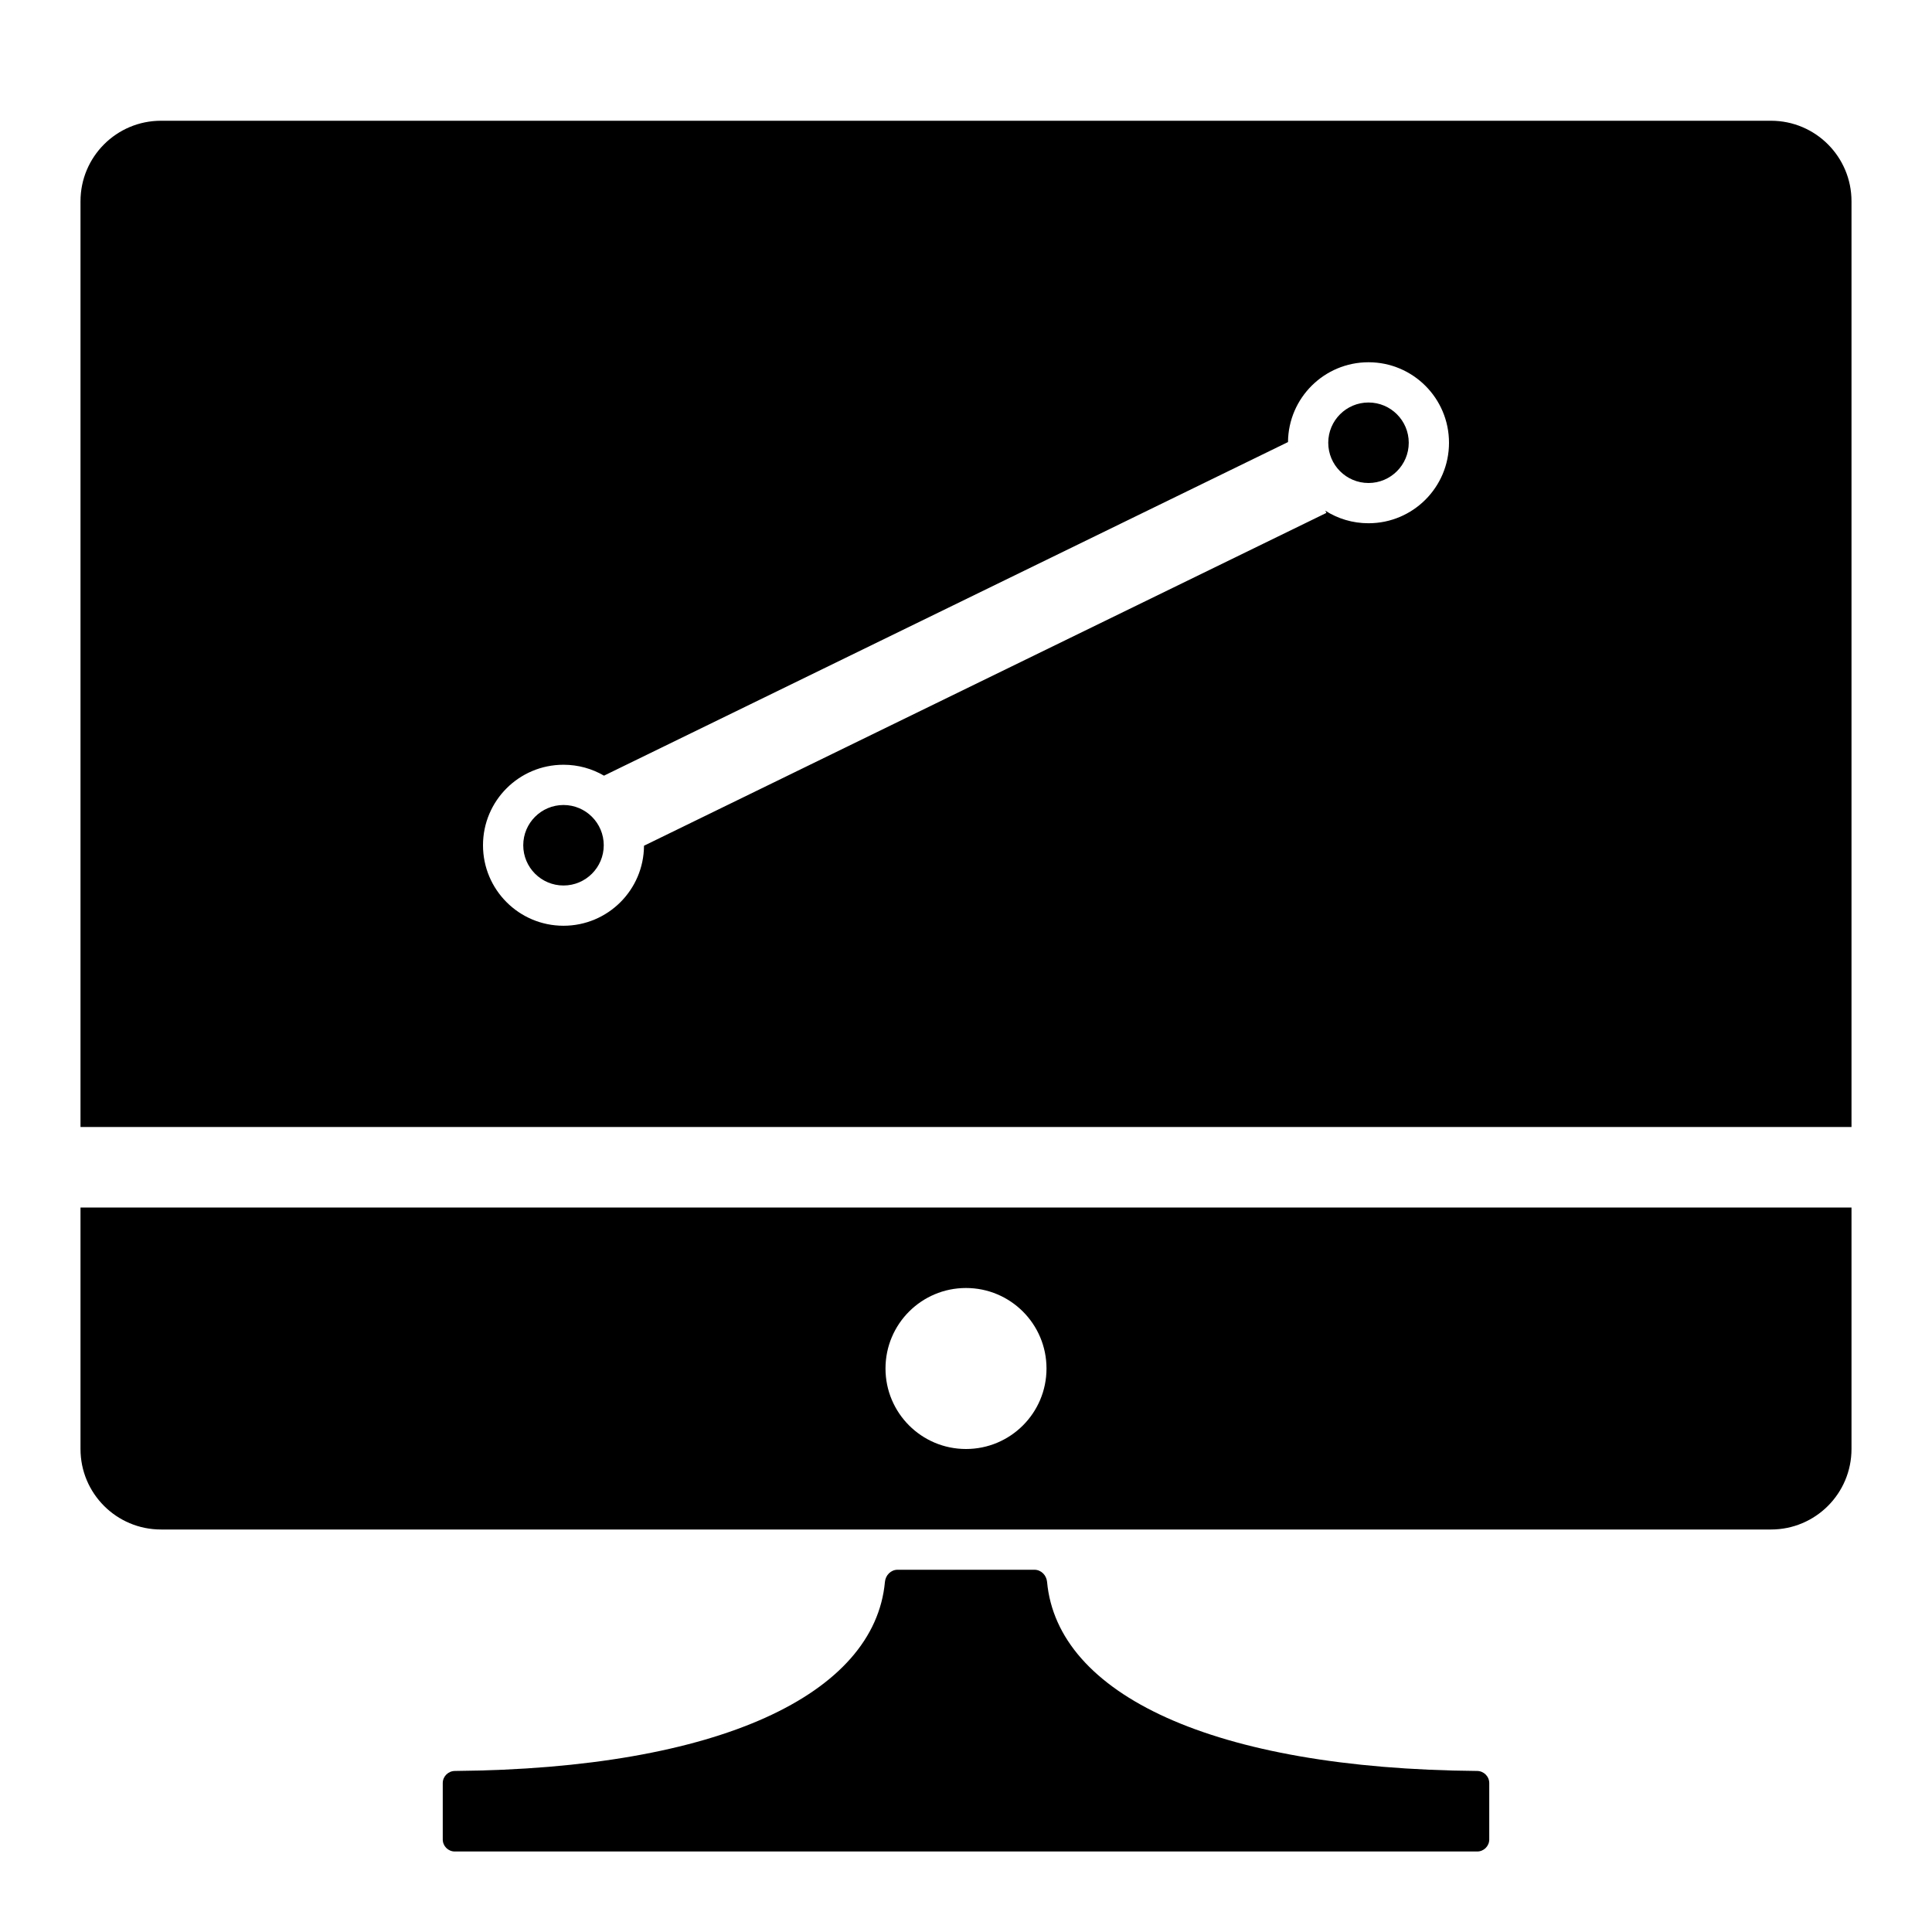
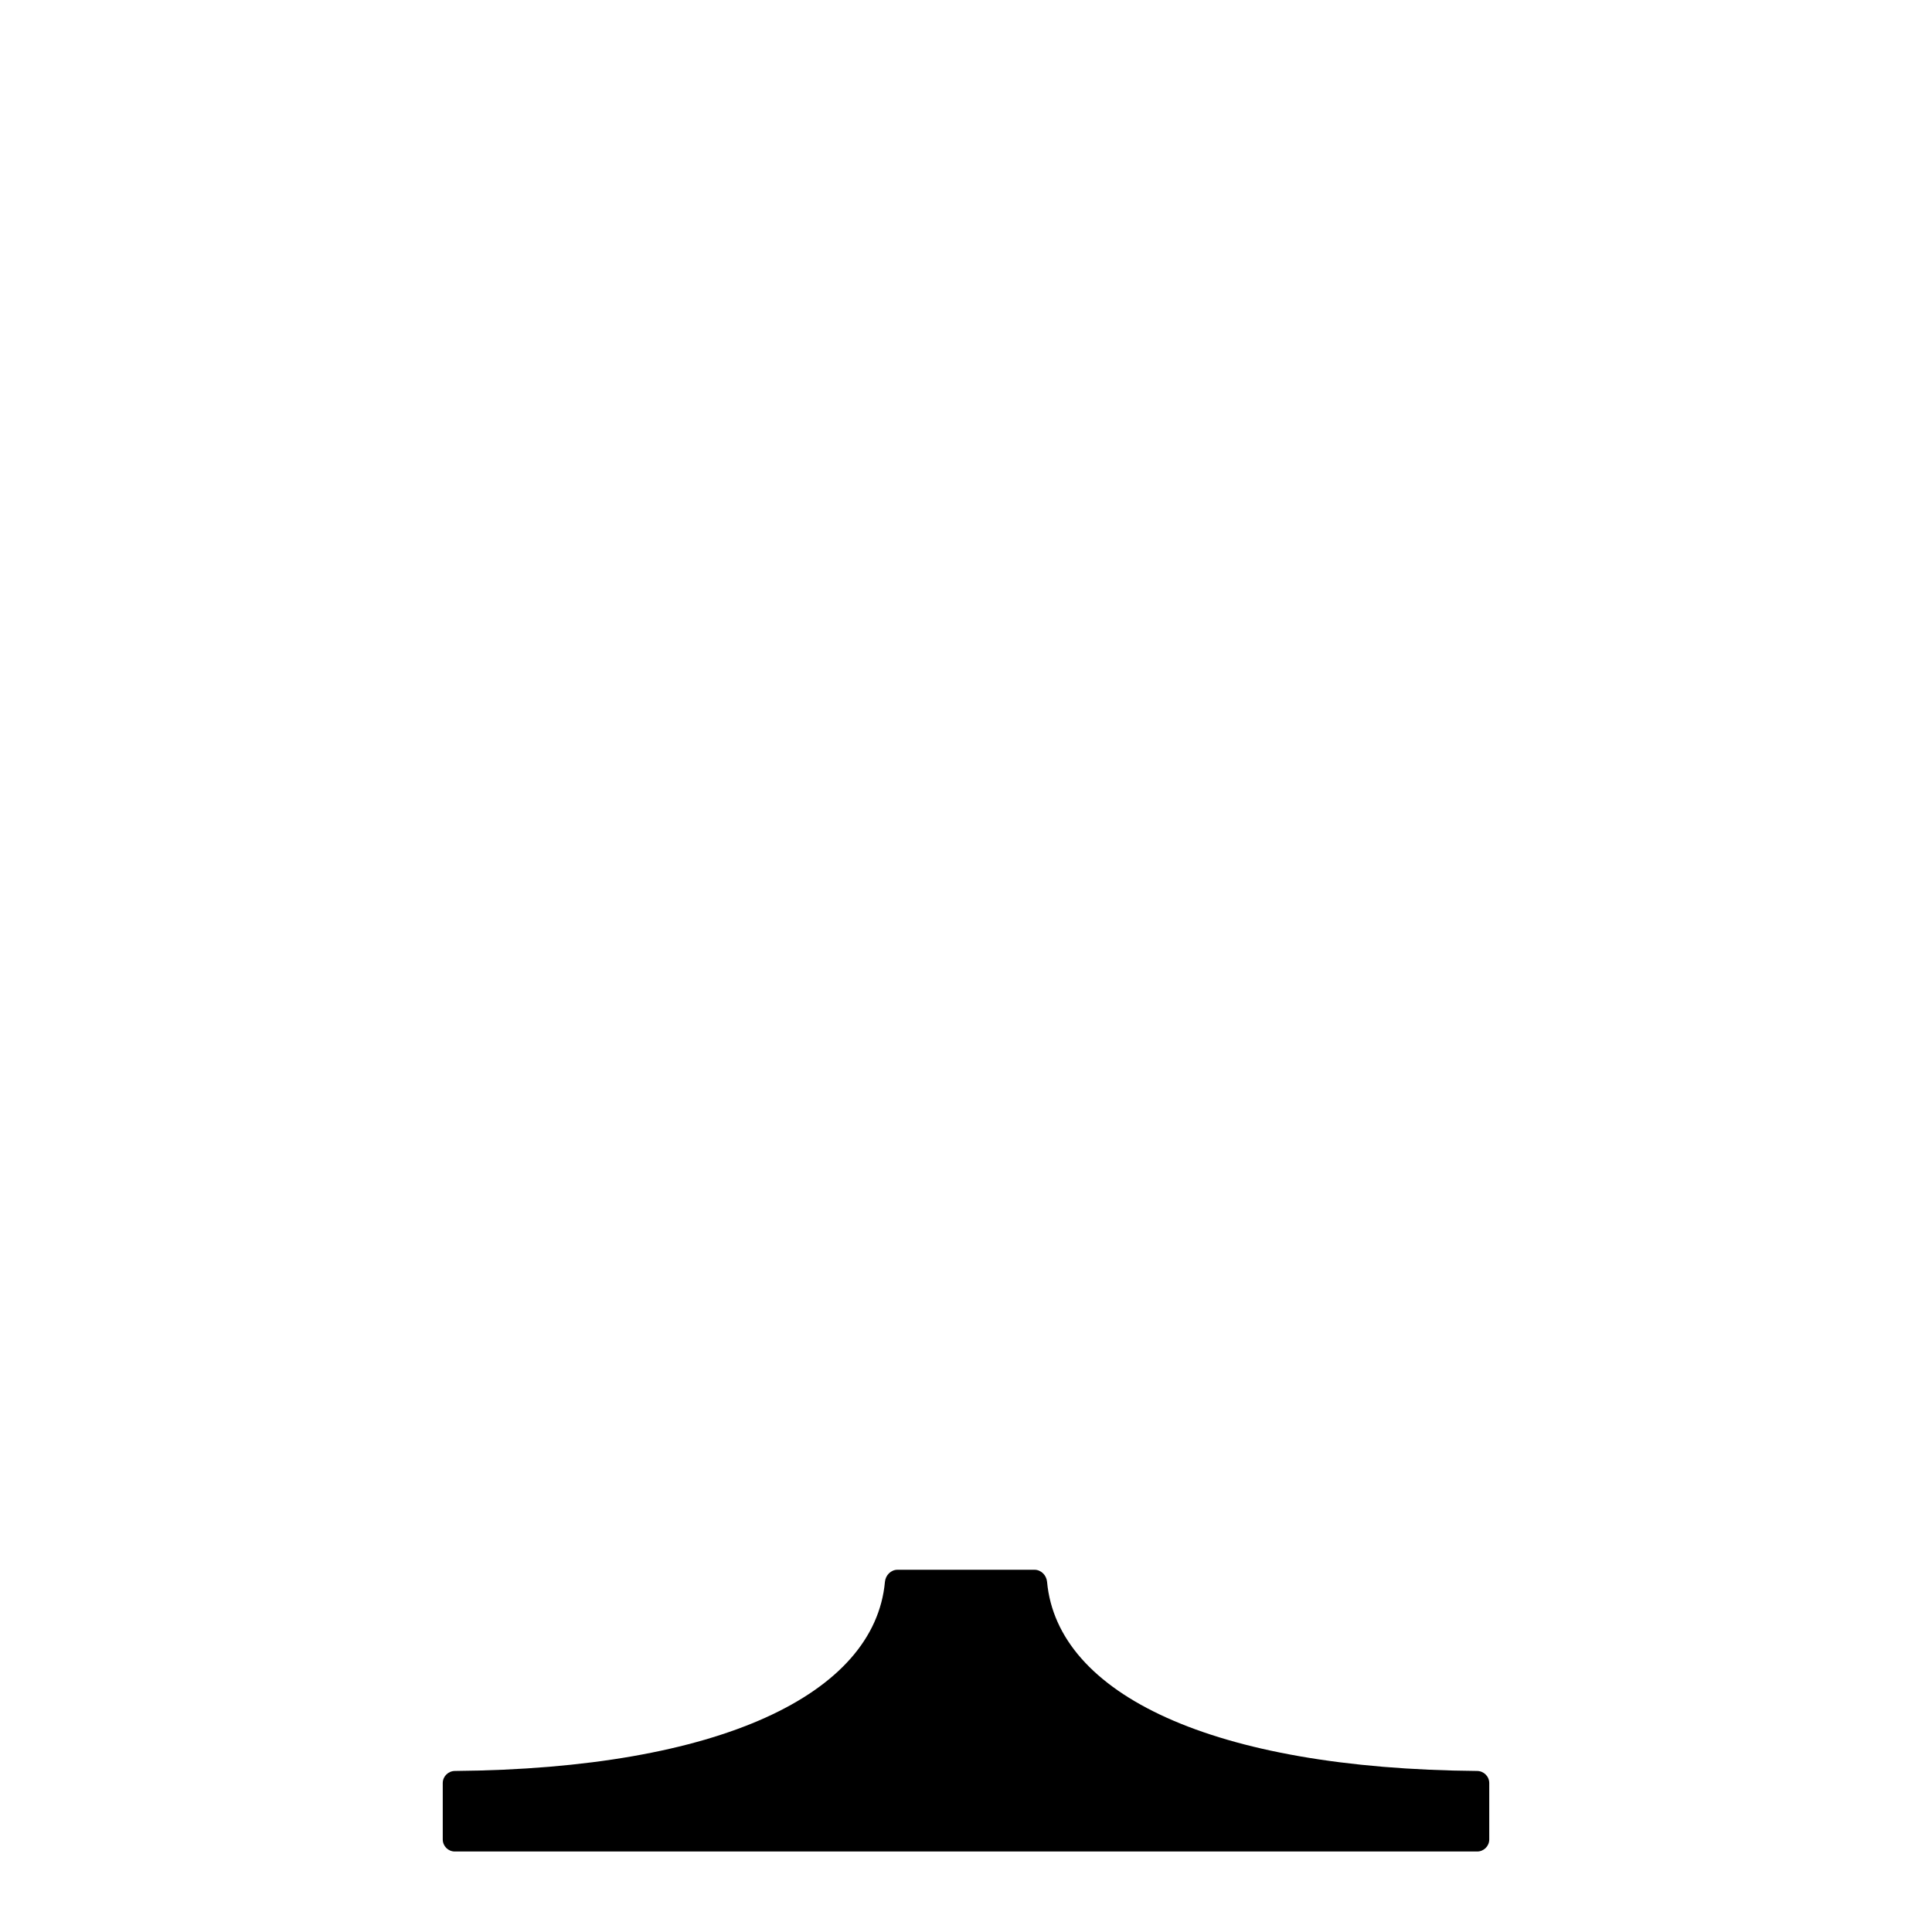
<svg xmlns="http://www.w3.org/2000/svg" width="48" height="48" viewBox="0 0 48 48" fill="none">
-   <path fill-rule="evenodd" clip-rule="evenodd" d="M4 3C2.895 3 2 3.895 2 5V28H46V5C46 3.895 45.105 3 44 3H4ZM46 30H2V36C2 37.105 2.895 38 4 38H44C45.105 38 46 37.105 46 36V30ZM26 34C26 35.105 25.105 36 24 36C22.895 36 22 35.105 22 34C22 32.895 22.895 32 24 32C25.105 32 26 32.895 26 34ZM35 11C35 11.552 34.552 12 34 12C33.448 12 33 11.552 33 11C33 10.448 33.448 10 34 10C34.552 10 35 10.448 35 11ZM36 11C36 12.105 35.105 13 34 13C33.605 13 33.237 12.886 32.927 12.688L32.954 12.743L16 21.012C15.994 22.111 15.101 23 14 23C12.895 23 12 22.105 12 21C12 19.895 12.895 19 14 19C14.367 19 14.711 19.099 15.006 19.271L32 10.983C32.009 9.886 32.901 9 34 9C35.105 9 36 9.895 36 11ZM14 22C14.552 22 15 21.552 15 21C15 20.448 14.552 20 14 20C13.448 20 13 20.448 13 21C13 21.552 13.448 22 14 22Z" fill="black" />
  <path d="M36.7 46H11.3C11.134 46 11 45.866 11 45.7V44.3C11 44.134 11.136 44 11.302 43.999C17.882 43.944 21.731 42.09 21.986 39.3C22.002 39.135 22.134 39 22.3 39H25.7C25.866 39 25.998 39.135 26.014 39.3C26.269 42.09 30.118 43.944 36.698 43.999C36.864 44 37 44.134 37 44.3V45.7C37 45.866 36.866 46 36.7 46Z" fill="black" />
</svg>